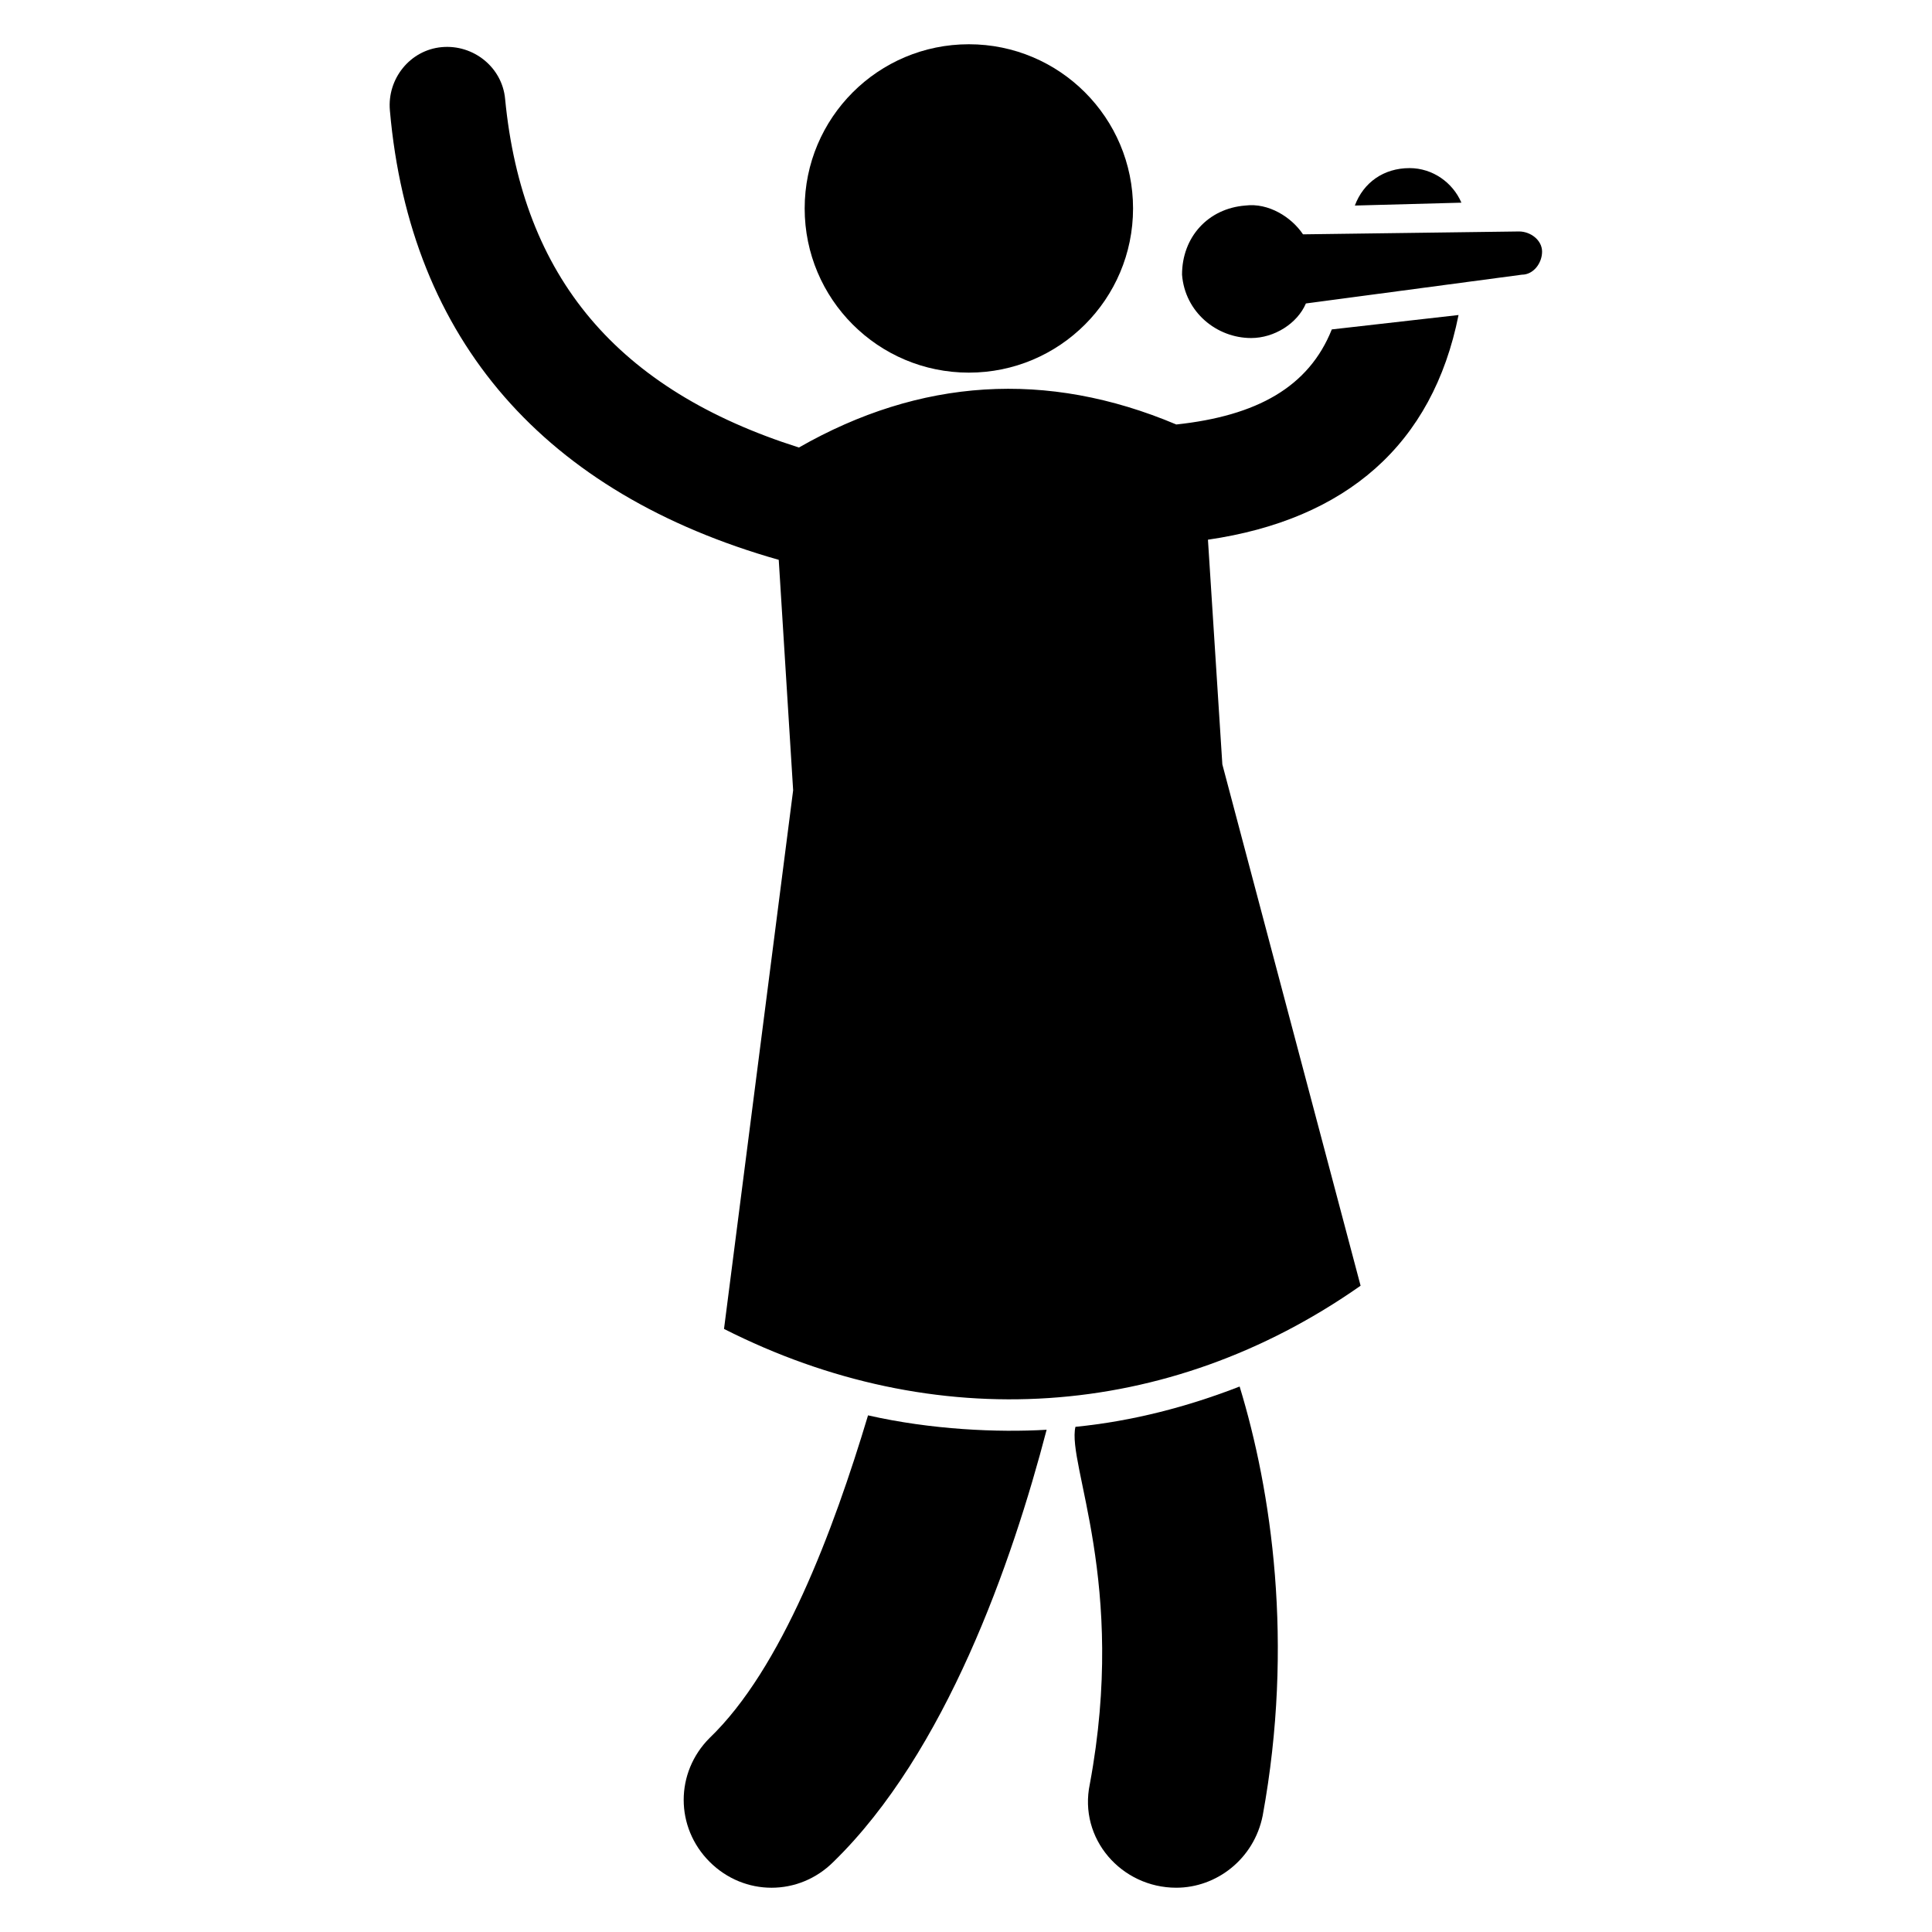
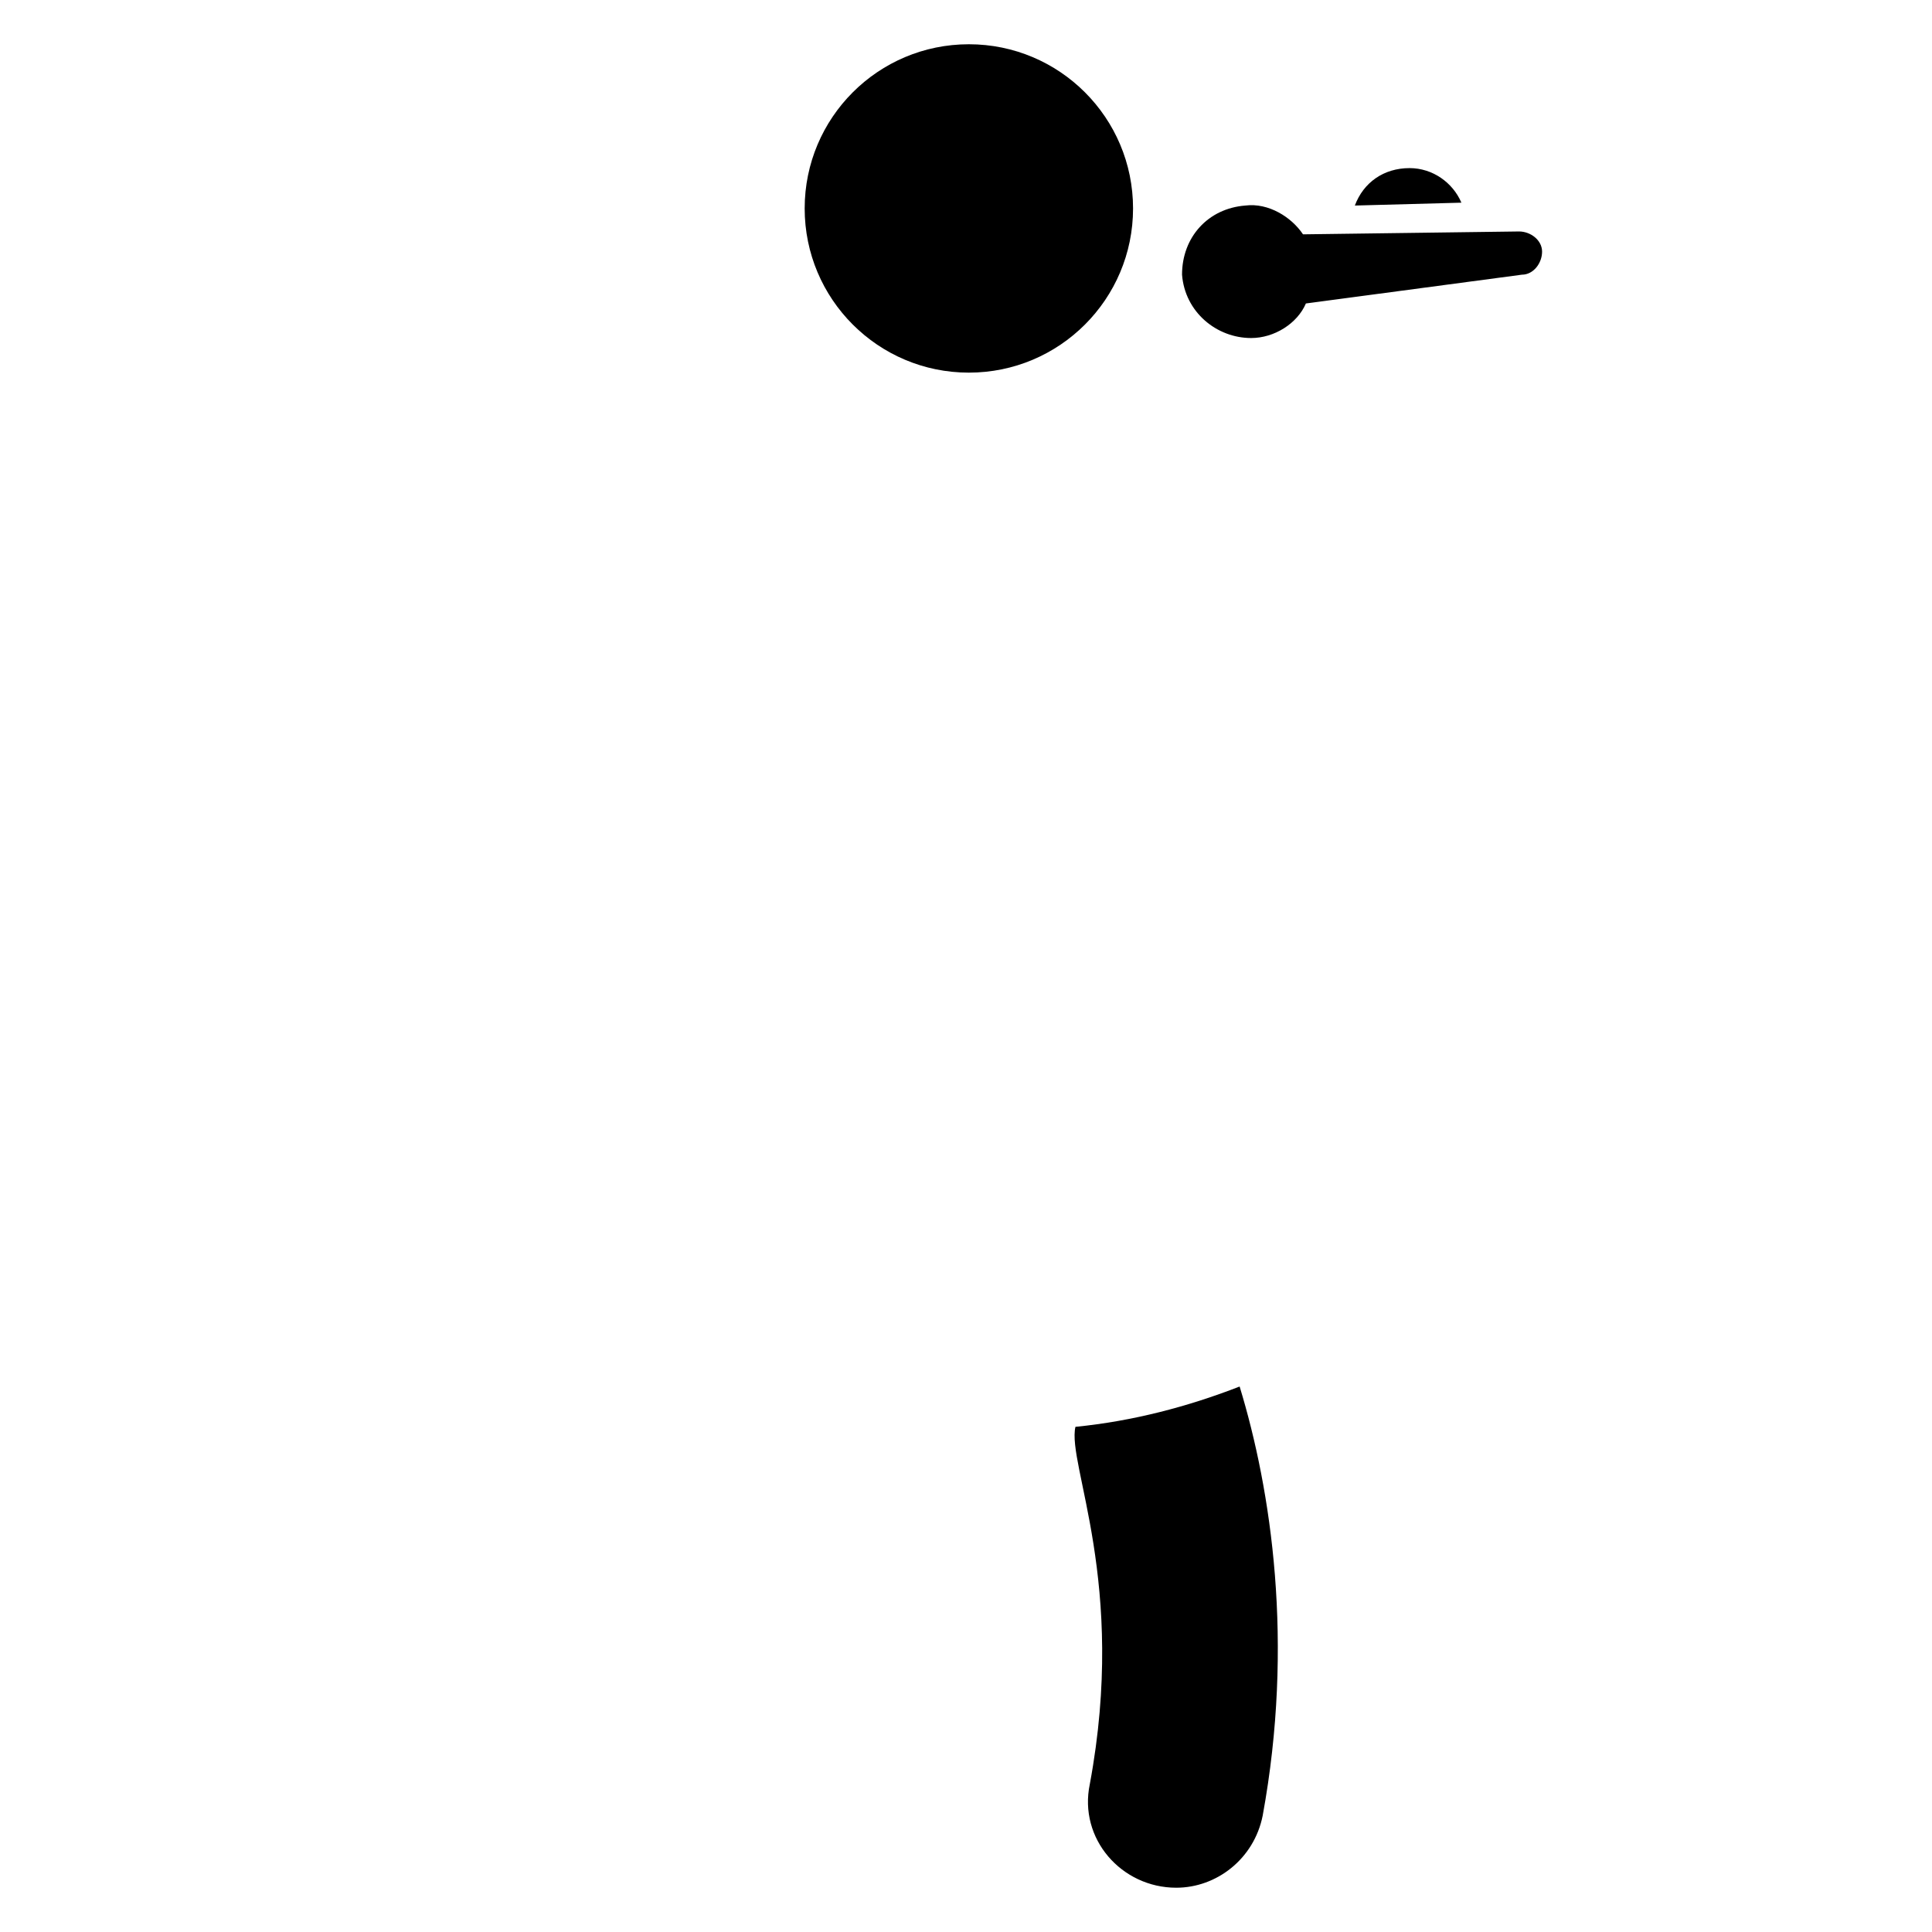
<svg xmlns="http://www.w3.org/2000/svg" fill="#000000" width="800px" height="800px" version="1.1" viewBox="144 144 512 512">
  <g>
    <path d="m429 522.13c-2.289 9.922 13.742 41.223 3.816 94.656-3.055 14.504 8.398 27.48 22.902 27.48 10.688 0 20.609-7.633 22.902-19.082 8.398-45.801 2.289-86.258-6.106-113.74-13.742 5.34-28.246 9.16-43.516 10.684z" />
-     <path d="m374.04 519.08c-9.16 30.535-22.902 67.176-41.984 85.496-9.16 9.16-9.16 23.664 0 32.824s23.664 9.16 32.824 0c29.77-29.008 47.328-79.387 56.488-114.5-12.977 0.762-30.531 0-47.328-3.816z" />
-     <path d="m455.72 256.49c-34.352-14.504-67.938-12.215-100 6.106-48.09-15.266-73.281-45.035-77.859-92.363-0.762-8.398-8.398-14.504-16.793-13.742-8.398 0.762-14.504 8.398-13.742 16.793 5.344 61.066 41.223 101.52 103.05 119.08l3.816 61.066-18.32 142.75c55.723 28.242 117.55 24.426 168.7-11.449l-36.637-138.16-3.816-59.543c36.641-5.344 59.543-25.191 66.41-59.543l-33.586 3.816c-6.109 15.273-19.848 22.906-41.223 25.195z" />
    <path d="m517.55 188.55c-6.871 0-12.215 3.816-14.504 9.922l28.242-0.762c-2.289-5.344-7.633-9.16-13.738-9.16z" />
    <path d="m546.56 205.34-57.25 0.762c-3.055-4.582-9.16-8.398-15.266-7.633-9.922 0.762-16.793 8.398-16.793 18.32 0.762 9.922 9.16 16.793 18.32 16.793 6.106 0 12.215-3.816 14.504-9.16l57.246-7.629c3.055 0 5.344-3.055 5.344-6.109 0-3.051-3.055-5.344-6.106-5.344z" />
    <path d="m444.27 199.24c0 24.031-19.48 43.512-43.512 43.512s-43.512-19.48-43.512-43.512 19.48-43.512 43.512-43.512 43.512 19.48 43.512 43.512" />
  </g>
</svg>